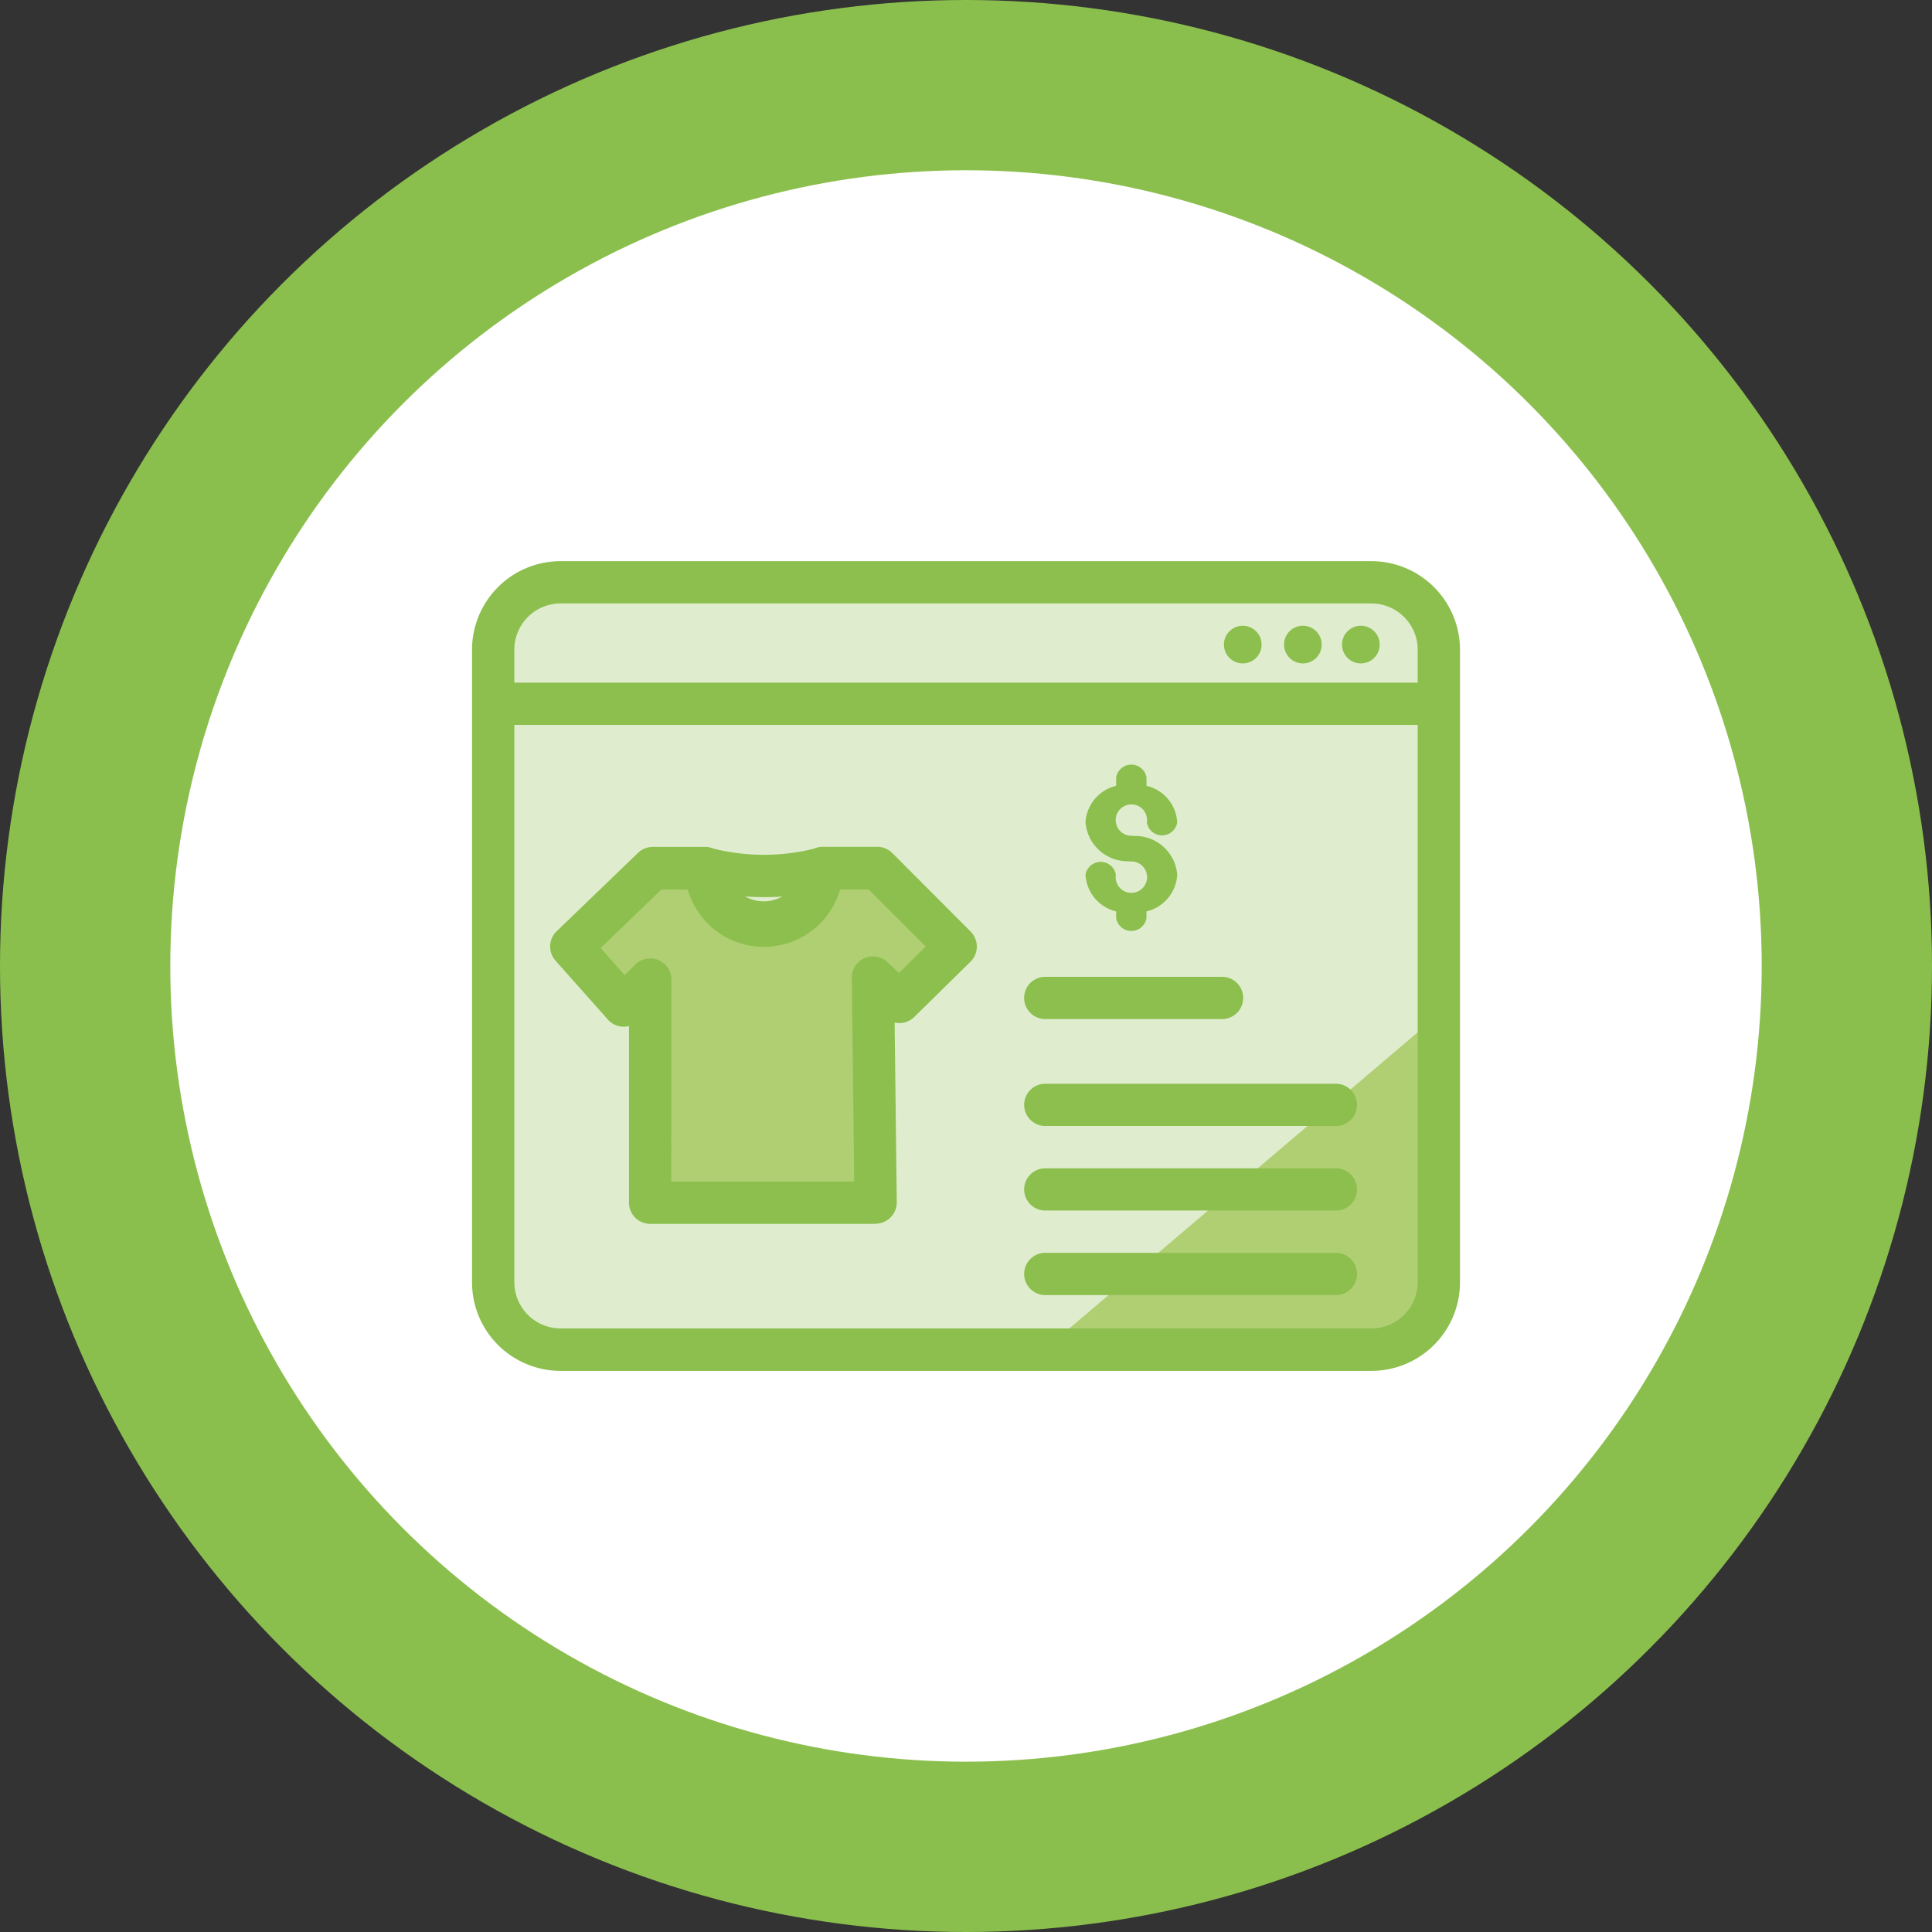
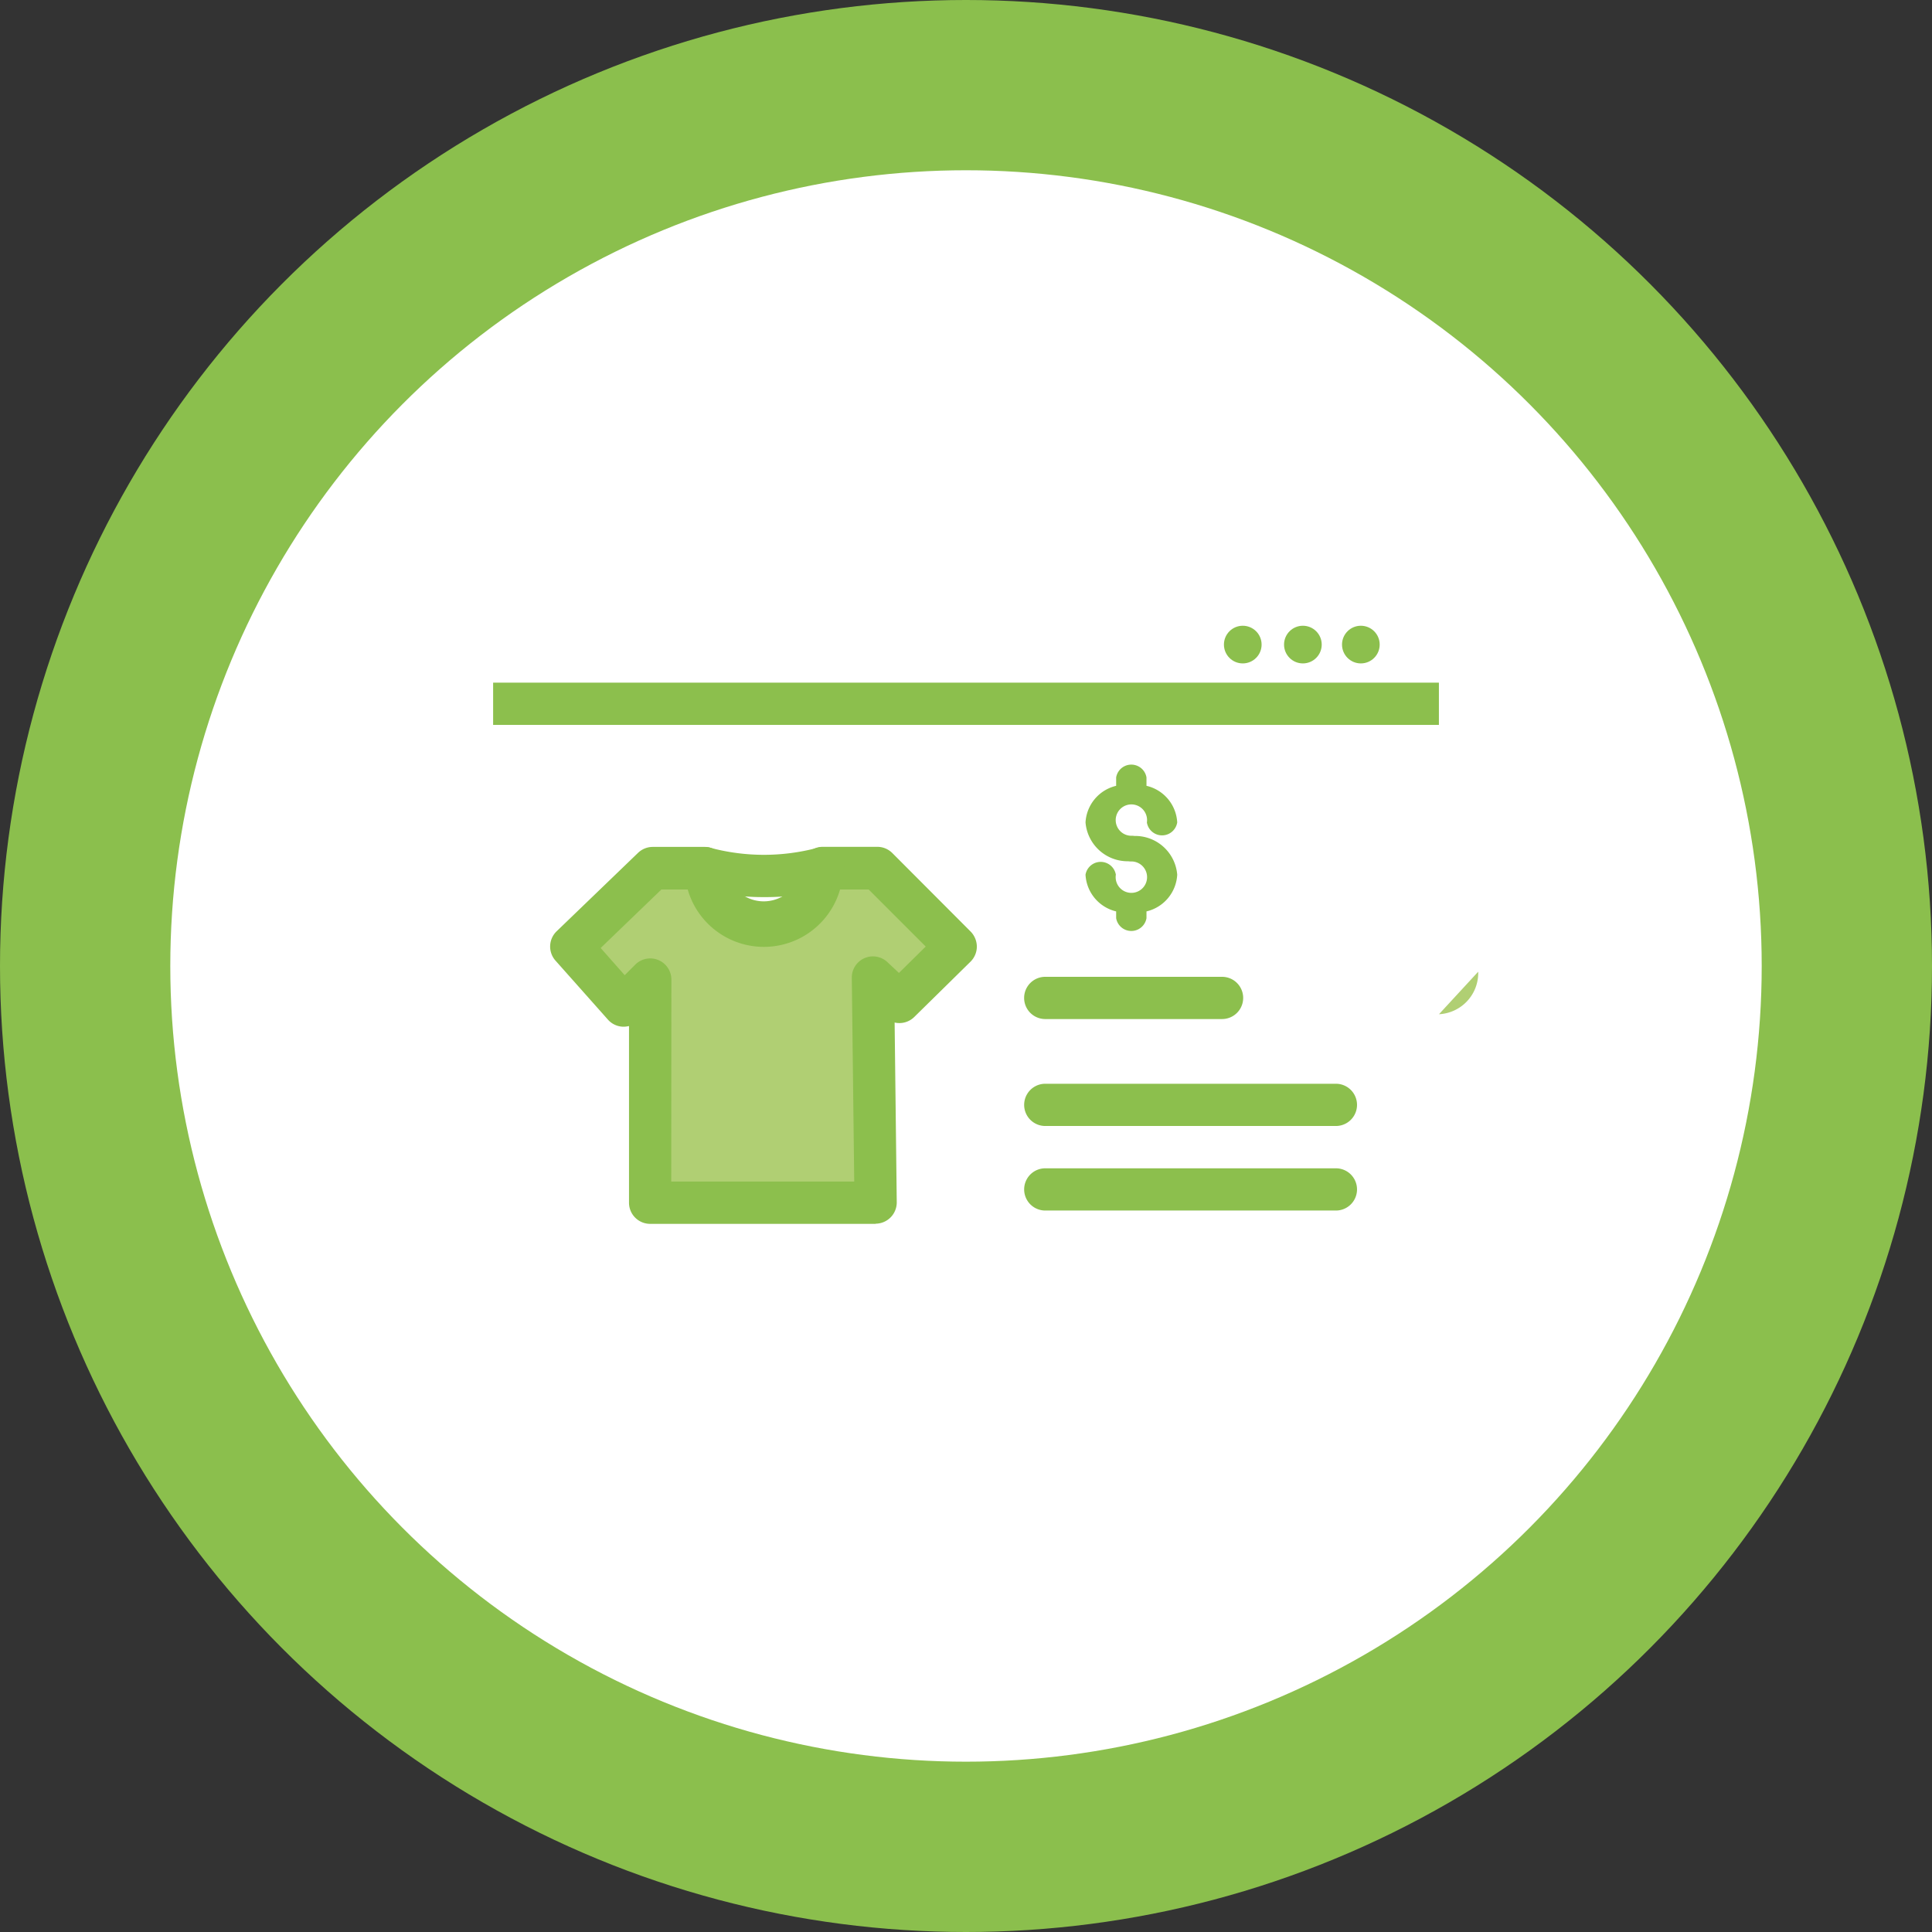
<svg xmlns="http://www.w3.org/2000/svg" id="eA_Icon" data-name="eA Icon" width="71.09" height="71.09" viewBox="0 0 71.09 71.09">
  <rect x="0" y="0" width="71.09" height="71.09" fill="#333333" stroke="none" />
  <circle id="Ellipse_432" data-name="Ellipse 432" cx="35.545" cy="35.545" r="35.545" fill="#8bbf4d" />
  <circle id="Ellipse_433" data-name="Ellipse 433" cx="29.279" cy="29.279" r="29.279" transform="translate(6.266 6.265)" fill="#fff" />
  <g id="Gruppe_1083" data-name="Gruppe 1083" transform="translate(17.369 20.649)">
    <g id="Gruppe_1082" data-name="Gruppe 1082">
-       <rect id="Rechteck_452" data-name="Rechteck 452" width="34.801" height="28.239" rx="1.006" transform="translate(0.776 0.776)" fill="#8cbf4d" opacity="0.27" />
-       <path id="Pfad_2509" data-name="Pfad 2509" d="M169.1,133.195l-14.483,12.311,13.04.036a1.518,1.518,0,0,0,1.443-1.564Z" transform="translate(-133.52 -116.525)" fill="#b0cf73" />
+       <path id="Pfad_2509" data-name="Pfad 2509" d="M169.1,133.195a1.518,1.518,0,0,0,1.443-1.564Z" transform="translate(-133.52 -116.525)" fill="#b0cf73" />
      <path id="Pfad_2510" data-name="Pfad 2510" d="M149.706,134.573l3-2.89h1.913a2.171,2.171,0,0,0,4.341,0h2.009l2.883,2.89-2.073,2.041-.974-.907.1,8.287h-8.3v-8.223l-.971.971Z" transform="translate(-146.055 -120.389)" fill="#b0cf73" />
      <g id="Gruppe_1078" data-name="Gruppe 1078" transform="translate(22.578 7.483)">
        <g id="Gruppe_1077" data-name="Gruppe 1077">
          <path id="Pfad_2511" data-name="Pfad 2511" d="M158.4,134.664a1.467,1.467,0,0,1-1.131,1.351v.249a.566.566,0,0,1-1.116,0v-.249a1.467,1.467,0,0,1-1.127-1.351.566.566,0,0,1,1.116,0,.578.578,0,1,0,.569-.487.574.574,0,0,1-.11-.007,1.556,1.556,0,0,1-1.575-1.429,1.467,1.467,0,0,1,1.127-1.347v-.309a.566.566,0,0,1,1.116,0v.309a1.463,1.463,0,0,1,1.131,1.347.565.565,0,0,1-1.116,0,.577.577,0,1,0-.572.491.593.593,0,0,1,.114.007A1.55,1.55,0,0,1,158.4,134.664Z" transform="translate(-155.03 -130.611)" fill="#8cbf4d" />
        </g>
      </g>
-       <path id="Pfad_2512" data-name="Pfad 2512" d="M181.776,158.3H151.935a3.26,3.26,0,0,1-3.256-3.256V131.762a3.26,3.26,0,0,1,3.256-3.256h29.841a3.261,3.261,0,0,1,3.256,3.256v23.278A3.26,3.26,0,0,1,181.776,158.3ZM151.935,130.06a1.705,1.705,0,0,0-1.7,1.7v23.278a1.705,1.705,0,0,0,1.7,1.7h29.841a1.705,1.705,0,0,0,1.7-1.7V131.762a1.705,1.705,0,0,0-1.7-1.7Z" transform="translate(-148.679 -128.506)" fill="#8cbf4d" />
      <g id="Gruppe_1079" data-name="Gruppe 1079" transform="translate(27.667 2.376)">
        <circle id="Ellipse_434" data-name="Ellipse 434" cx="0.693" cy="0.693" r="0.693" fill="#8cbf4d" />
      </g>
      <g id="Gruppe_1080" data-name="Gruppe 1080" transform="translate(29.879 2.376)">
        <circle id="Ellipse_435" data-name="Ellipse 435" cx="0.693" cy="0.693" r="0.693" fill="#8cbf4d" />
      </g>
      <g id="Gruppe_1081" data-name="Gruppe 1081" transform="translate(32.012 2.376)">
        <circle id="Ellipse_436" data-name="Ellipse 436" cx="0.693" cy="0.693" r="0.693" fill="#8cbf4d" />
      </g>
      <rect id="Rechteck_453" data-name="Rechteck 453" width="34.801" height="1.555" transform="translate(0.776 4.47)" fill="#8cbf4d" />
      <path id="Pfad_2513" data-name="Pfad 2513" d="M161.462,145.332h-8.294a.778.778,0,0,1-.779-.779v-6.5a.882.882,0,0,1-.217.025.775.775,0,0,1-.558-.26l-1.93-2.172a.78.78,0,0,1,.039-1.077l3-2.89a.782.782,0,0,1,.54-.217h1.913a.781.781,0,0,1,.775.715,1.4,1.4,0,0,0,2.791,0,.779.779,0,0,1,.775-.718h2.009a.78.78,0,0,1,.551.228l2.883,2.89a.8.8,0,0,1,.228.555.784.784,0,0,1-.231.551l-2.076,2.041a.778.778,0,0,1-.718.2l.078,6.616a.783.783,0,0,1-.779.786Zm-7.519-1.557h6.733l-.089-7.5a.778.778,0,0,1,1.308-.576l.427.4.985-.971-2.1-2.1h-1.052a2.916,2.916,0,0,1-5.606,0h-.967l-2.236,2.154.885,1,.391-.391a.778.778,0,0,1,1.326.551Z" transform="translate(-146.613 -120.948)" fill="#8cbf4d" />
      <path id="Pfad_2514" data-name="Pfad 2514" d="M153.859,133.309a8.78,8.78,0,0,1-2.446-.327.776.776,0,0,1,.462-1.482h0a7.644,7.644,0,0,0,3.9,0,.777.777,0,1,1,.434,1.493A8.548,8.548,0,0,1,153.859,133.309Z" transform="translate(-143.084 -120.948)" fill="#8cbf4d" />
      <path id="Pfad_2515" data-name="Pfad 2515" d="M161.677,134.362h-6.506a.777.777,0,1,1,0-1.554h6.506a.777.777,0,1,1,0,1.554Z" transform="translate(-134.079 -117.514)" fill="#8cbf4d" />
      <path id="Pfad_2516" data-name="Pfad 2516" d="M165.865,135.469H155.172a.777.777,0,1,1,0-1.554h10.694a.777.777,0,1,1,0,1.554Z" transform="translate(-134.079 -114.686)" fill="#8cbf4d" />
      <path id="Pfad_2517" data-name="Pfad 2517" d="M165.865,136.344H155.172a.777.777,0,1,1,0-1.554h10.694a.777.777,0,1,1,0,1.554Z" transform="translate(-134.079 -112.45)" fill="#8cbf4d" />
-       <path id="Pfad_2518" data-name="Pfad 2518" d="M165.865,137.219H155.172a.777.777,0,1,1,0-1.554h10.694a.777.777,0,1,1,0,1.554Z" transform="translate(-134.079 -110.214)" fill="#8cbf4d" />
    </g>
  </g>
</svg>